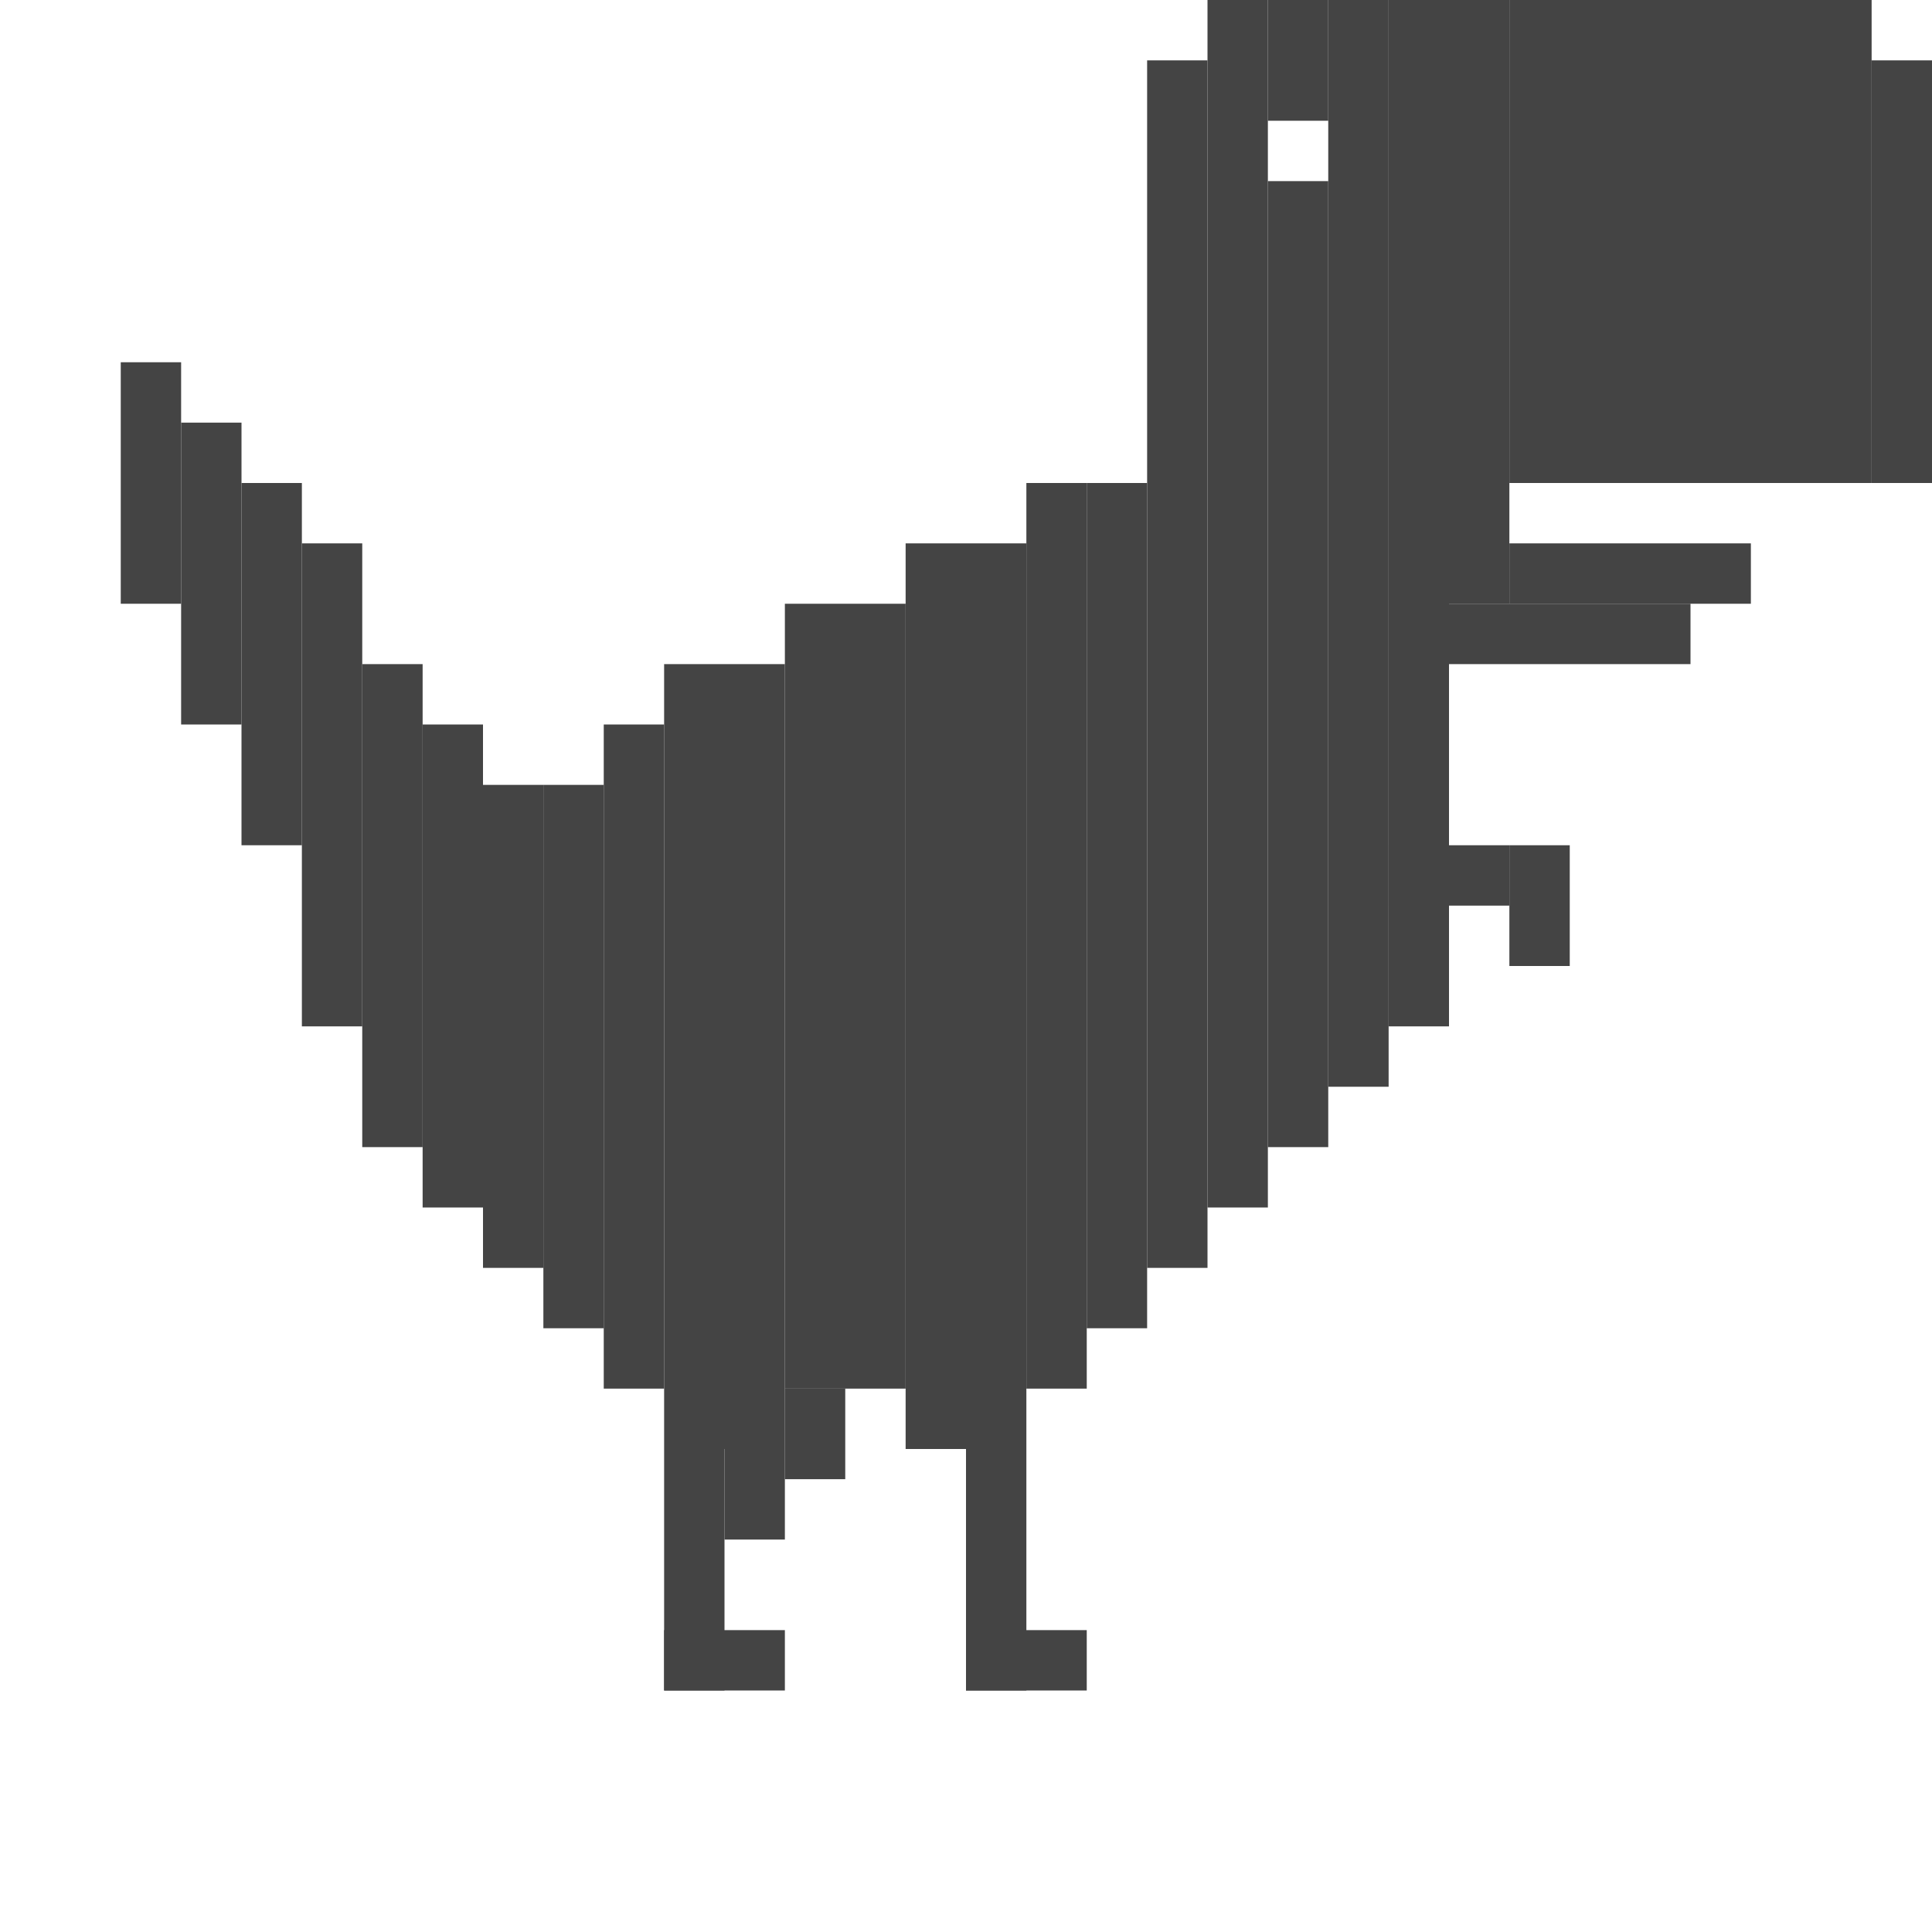
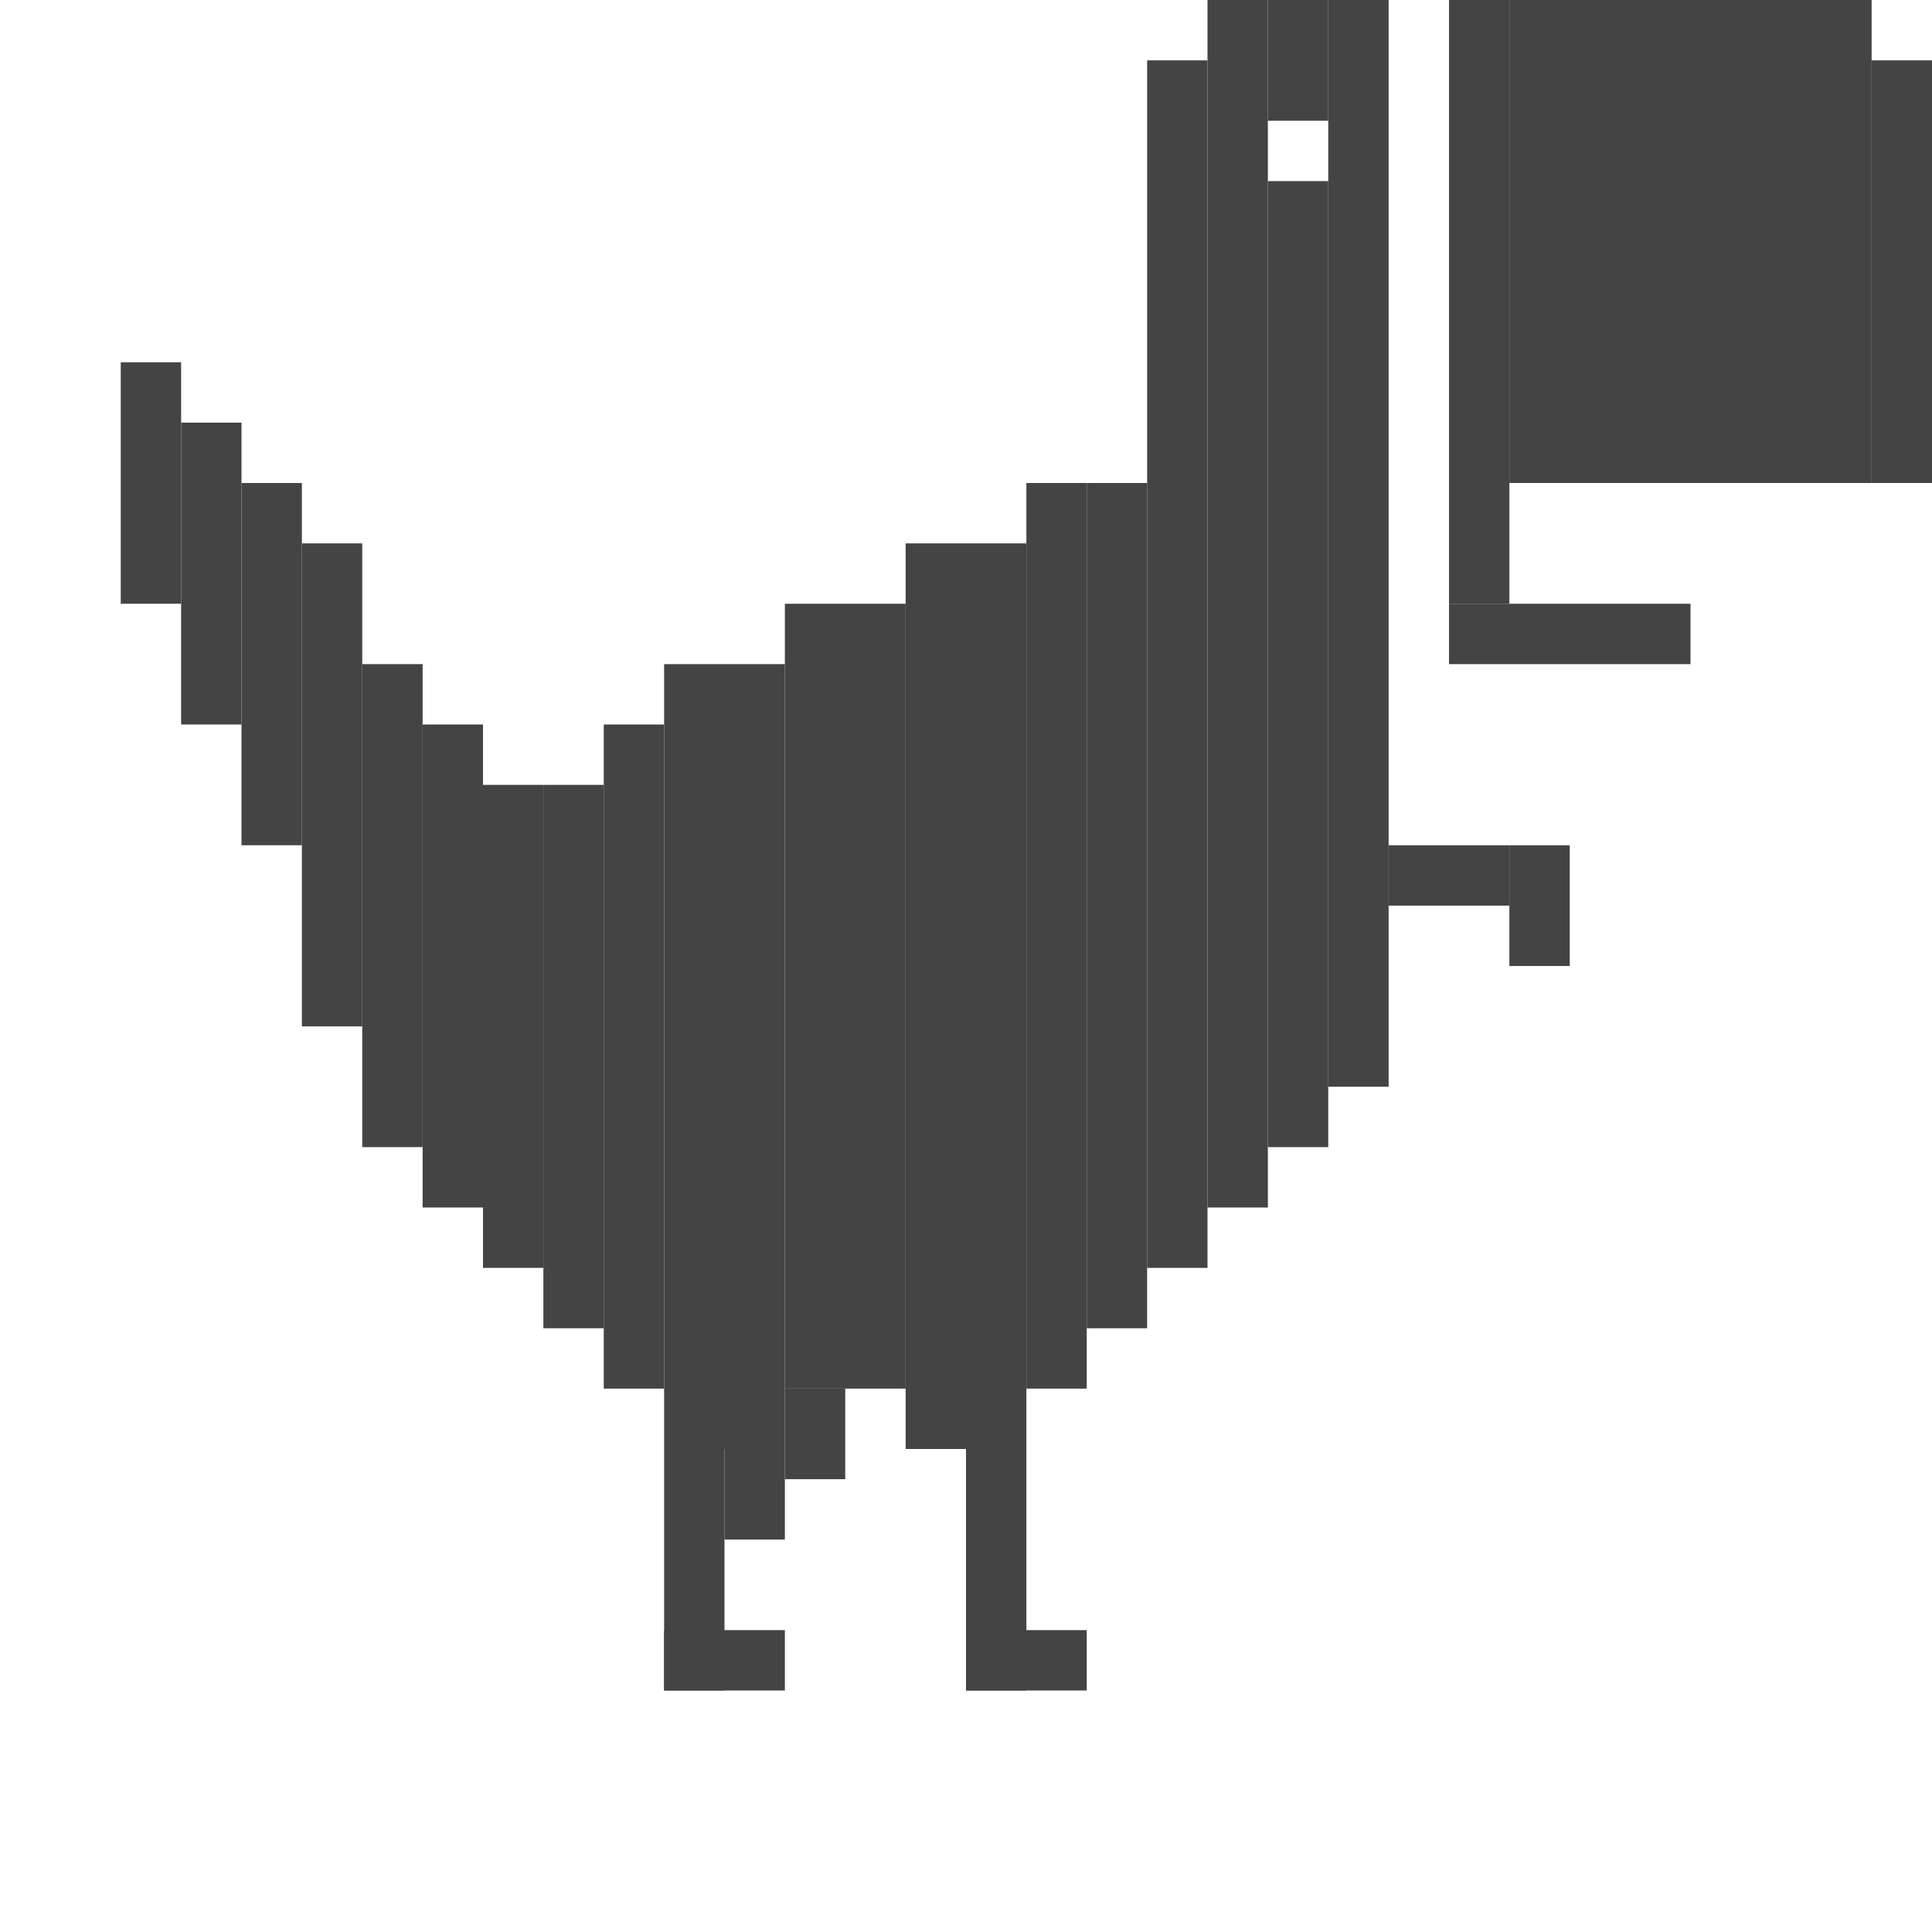
<svg xmlns="http://www.w3.org/2000/svg" viewBox="0 0 64 64" width="64" height="64">
  <g transform="translate(10, 54)" fill="#444">
    <rect x="-6" y="-42" width="2" height="8" />
    <rect x="-4" y="-40" width="2" height="10" />
    <rect x="-2" y="-38" width="2" height="12" />
    <rect x="0" y="-36" width="2" height="16" />
    <rect x="2" y="-32" width="2" height="16" />
    <rect x="4" y="-30" width="2" height="16" />
    <rect x="6" y="-28" width="2" height="16" />
    <rect x="8" y="-28" width="2" height="18" />
    <rect x="10" y="-30" width="2" height="22" />
    <rect x="12" y="-32" width="4" height="26" />
    <rect x="16" y="-34" width="4" height="26" />
    <rect x="20" y="-36" width="4" height="30" />
    <rect x="24" y="-38" width="2" height="30" />
    <rect x="26" y="-38" width="2" height="28" />
    <rect x="28" y="-52" width="2" height="40" />
    <rect x="30" y="-54" width="2" height="40" />
    <rect x="32" y="-54" width="2" height="4" />
    <rect x="32" y="-48" width="2" height="32" />
    <rect x="34" y="-54" width="2" height="36" />
-     <rect x="36" y="-54" width="2" height="34" />
    <rect x="38" y="-54" width="2" height="20" />
    <rect x="40" y="-54" width="12" height="16" />
    <rect x="52" y="-52" width="2" height="14" />
    <rect x="38" y="-34" width="8" height="2" />
-     <rect x="40" y="-36" width="8" height="2" />
    <rect x="36" y="-26" width="4" height="2" />
    <rect x="40" y="-26" width="2" height="4" />
    <rect x="12" y="0" width="4" height="2" />
    <rect x="12" y="-6" width="2" height="8" />
    <rect x="14" y="-6" width="2" height="3" />
    <rect x="16" y="-8" width="2" height="3" />
    <rect x="22" y="0" width="4" height="2" />
    <rect x="22" y="-6" width="2" height="8" />
  </g>
</svg>